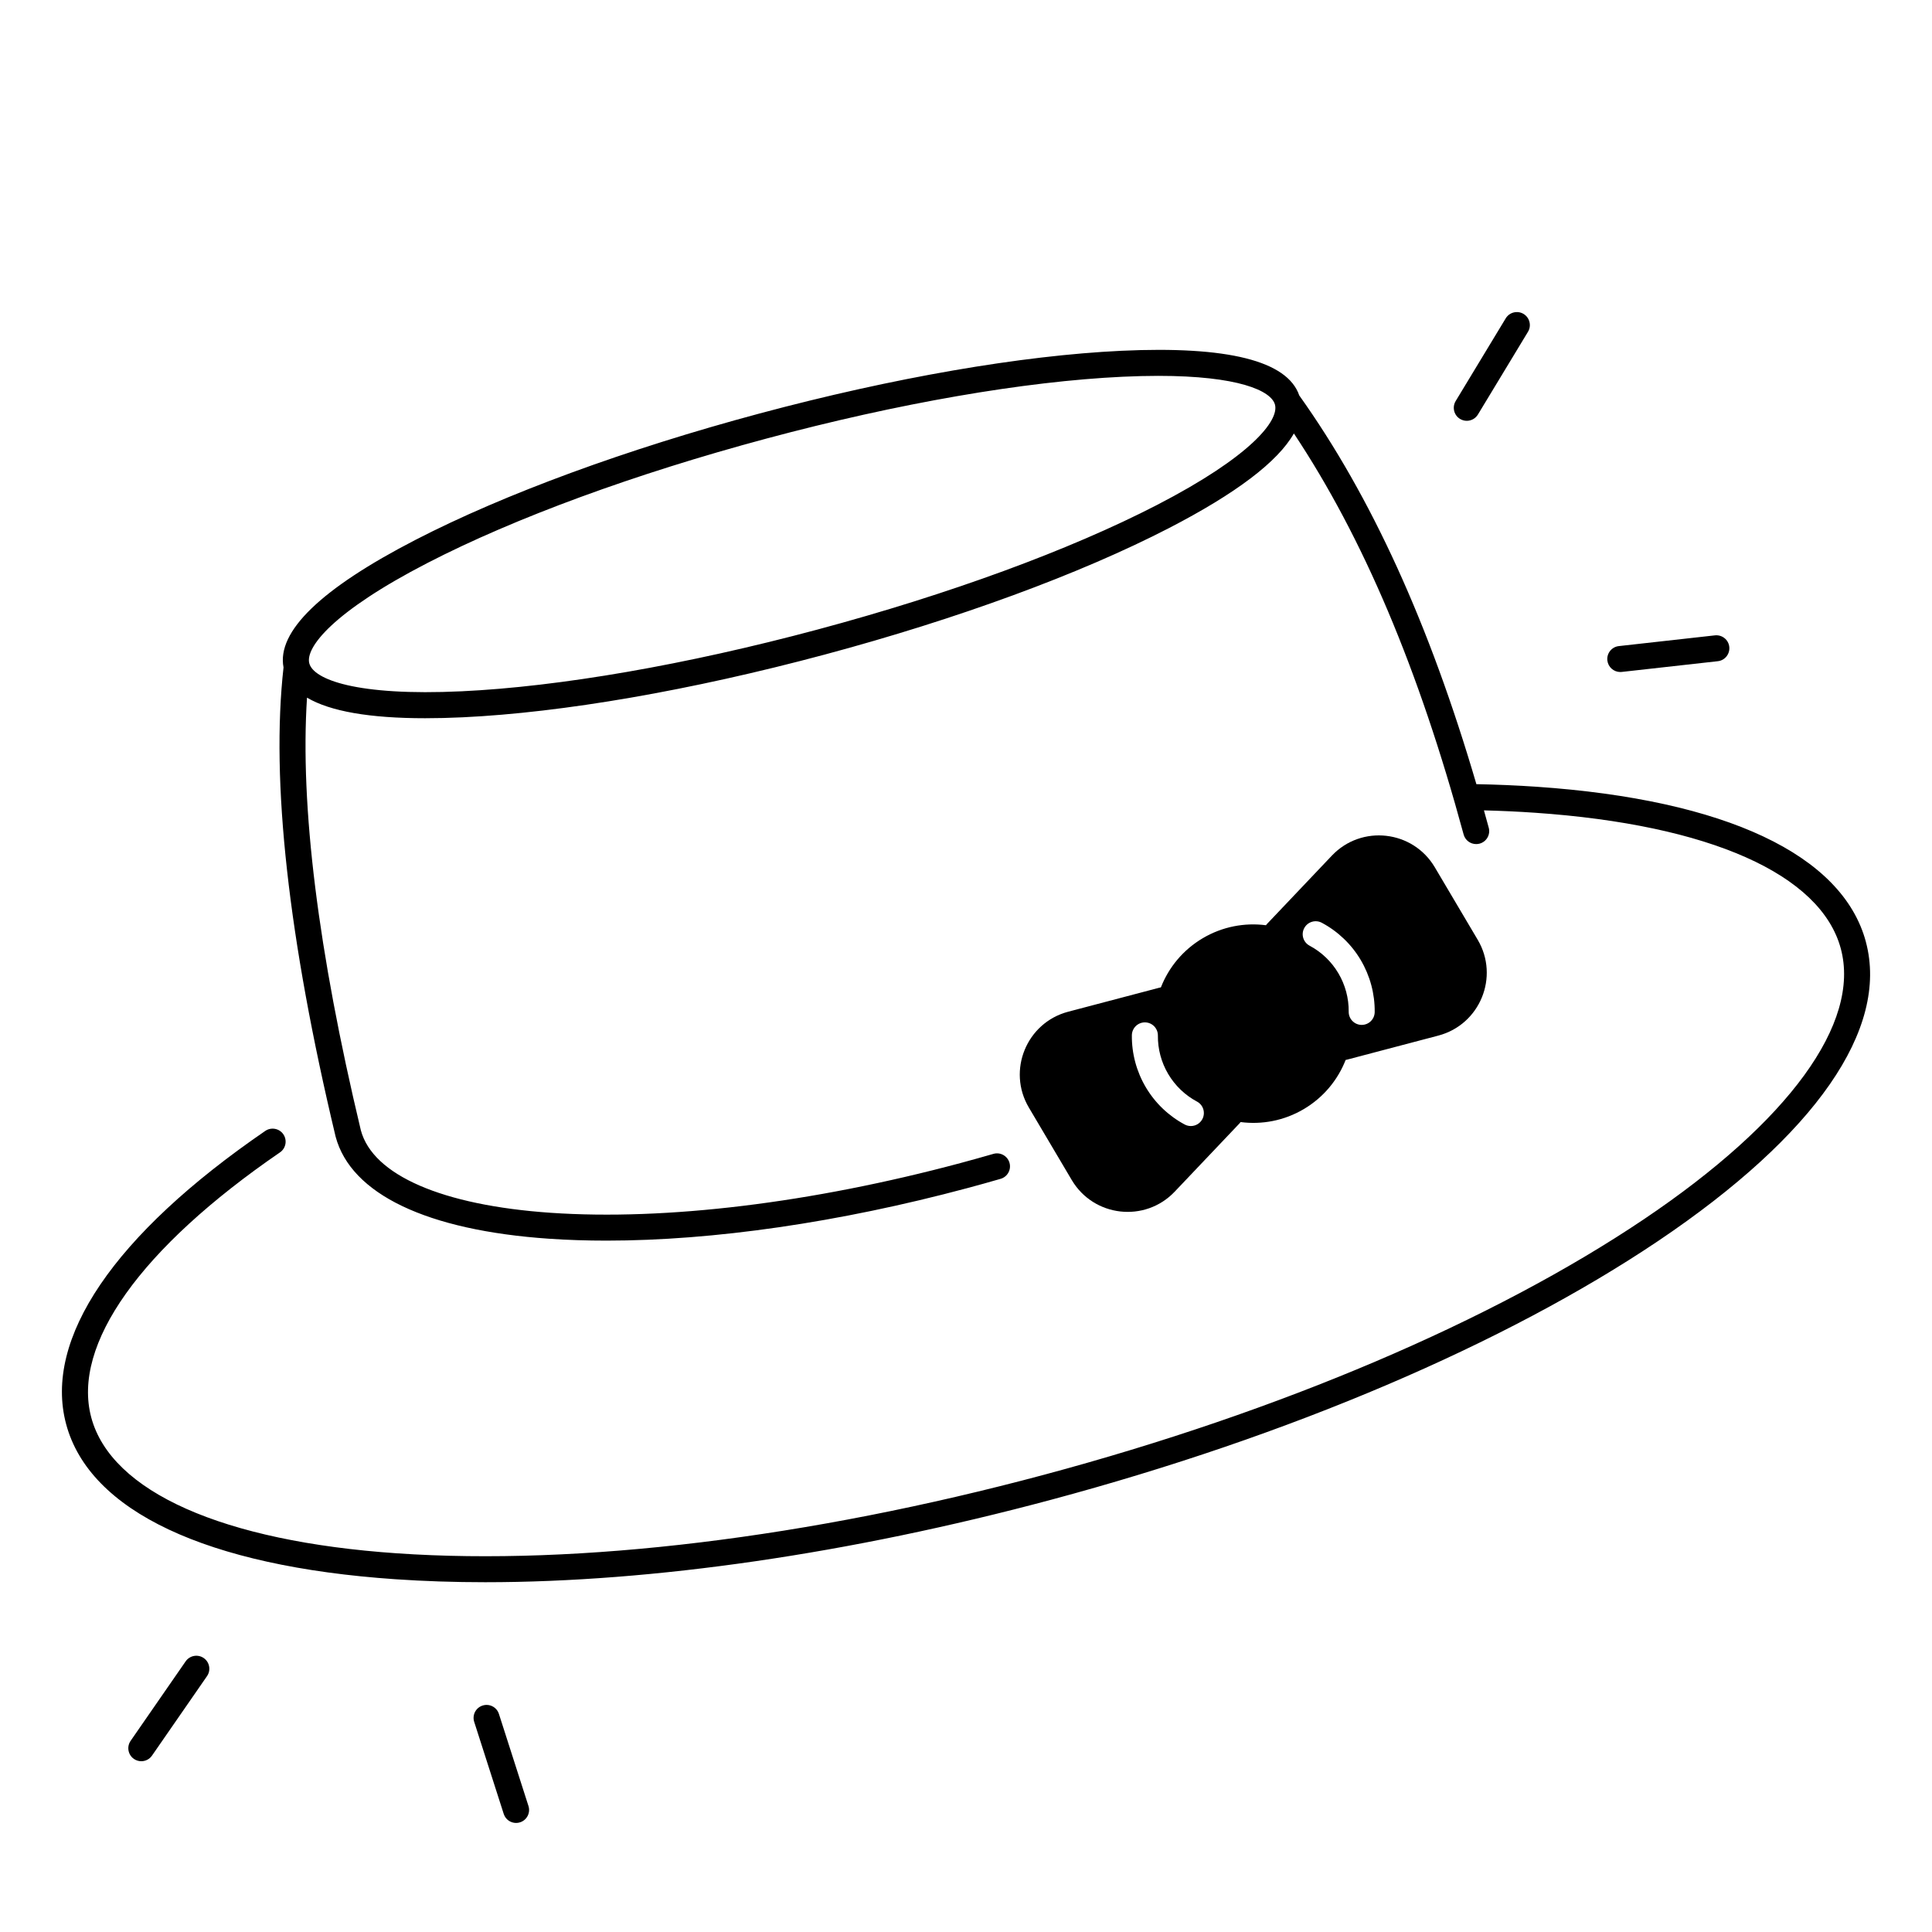
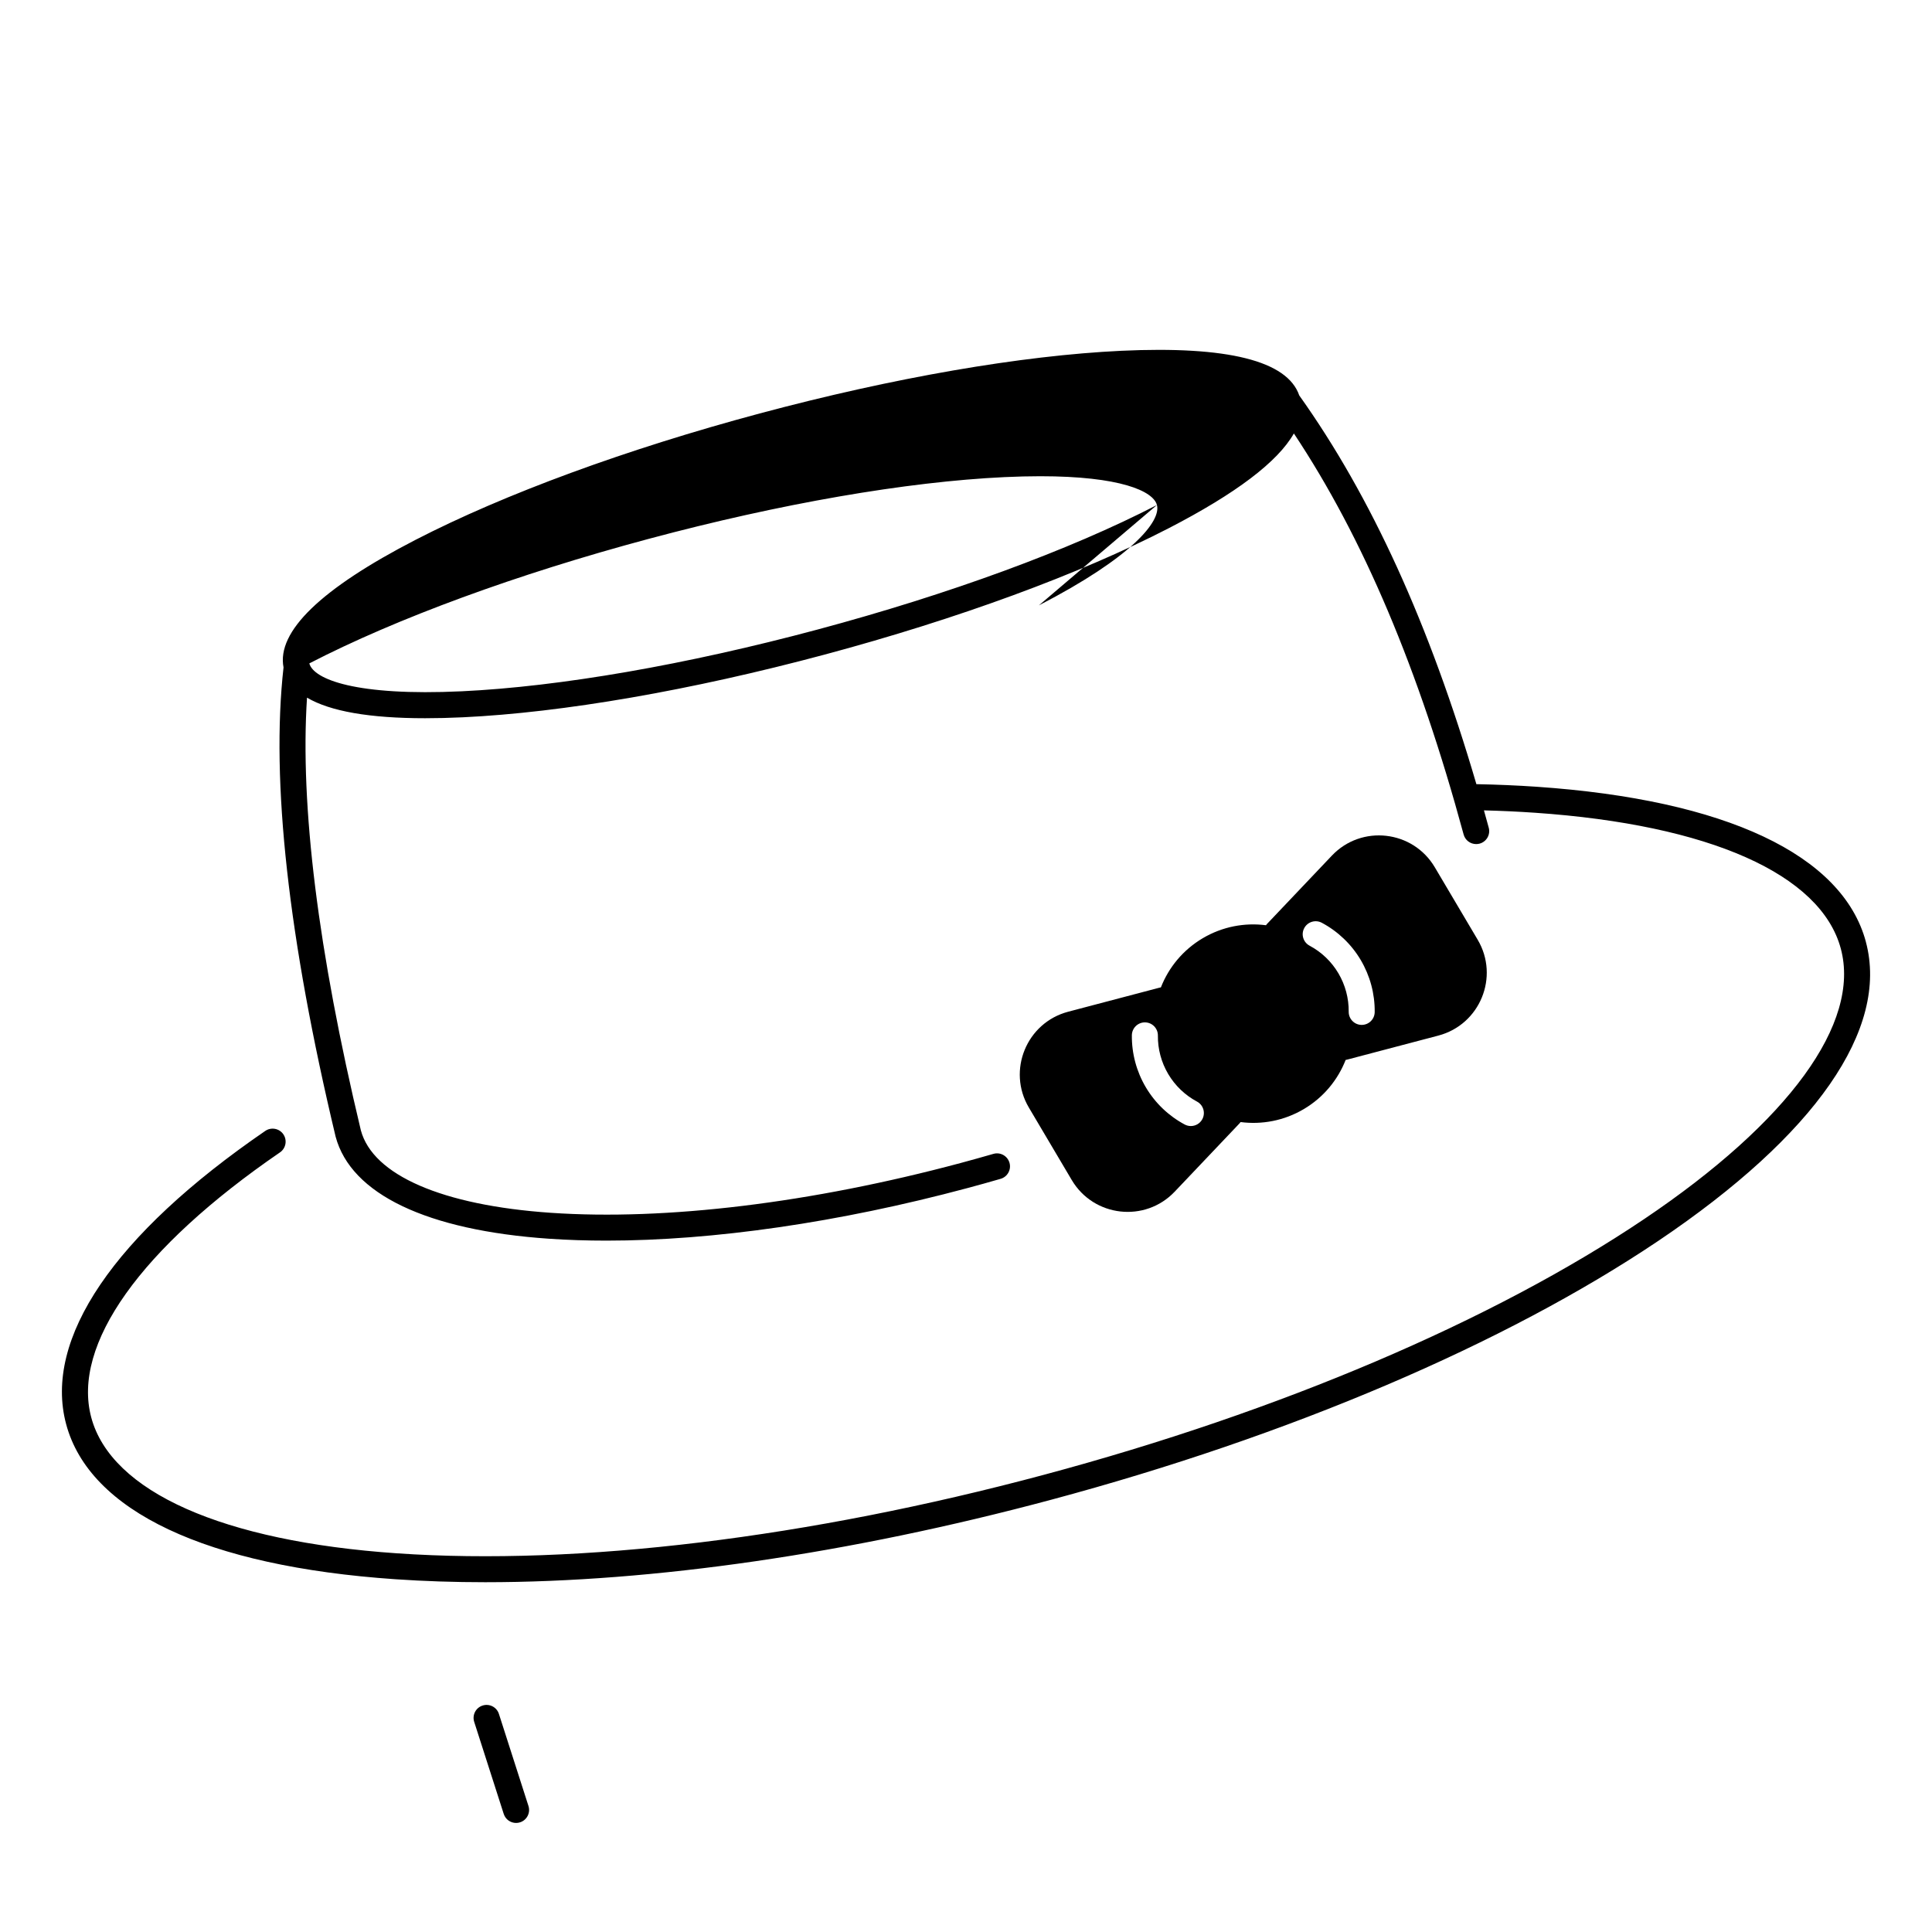
<svg xmlns="http://www.w3.org/2000/svg" fill="#000000" width="800px" height="800px" version="1.1" viewBox="144 144 512 512">
  <g>
    <path d="m455.31 459.8 17.18-18.098c0.098-0.109 0.176-0.234 0.277-0.344 5.617 0.727 11.512-0.336 16.766-3.445 5.246-3.109 9.012-7.754 11.078-13.02 0.148-0.031 0.297-0.059 0.441-0.098l24.129-6.356c11.039-2.914 16.234-15.578 10.422-25.398l-11.367-19.207c-5.816-9.832-19.426-11.367-27.285-3.078l-17.18 18.098c-0.098 0.109-0.176 0.234-0.277 0.344-5.617-0.727-11.512 0.336-16.766 3.445-5.246 3.109-9.012 7.754-11.078 13.02-0.148 0.031-0.297 0.059-0.441 0.098l-24.129 6.356c-11.039 2.914-16.234 15.578-10.422 25.398l11.367 19.207c5.824 9.828 19.422 11.363 27.285 3.078zm34.324-69.836c0.895-1.684 2.981-2.312 4.664-1.418 4.269 2.281 7.844 5.699 10.312 9.871 2.469 4.184 3.75 8.945 3.699 13.785-0.02 1.891-1.555 3.406-3.445 3.406h-0.039c-1.898-0.02-3.426-1.586-3.406-3.484 0.039-3.582-0.906-7.106-2.734-10.203-1.832-3.098-4.469-5.617-7.625-7.301-1.684-0.898-2.324-2.984-1.426-4.656zm-42.227 24.977h0.039c1.898 0.02 3.426 1.586 3.406 3.484-0.039 3.582 0.906 7.113 2.734 10.203 1.832 3.09 4.469 5.617 7.625 7.301 1.684 0.895 2.312 2.981 1.418 4.664-0.621 1.16-1.812 1.82-3.039 1.82-0.551 0-1.102-0.129-1.625-0.402-4.269-2.281-7.844-5.699-10.312-9.871s-3.75-8.945-3.699-13.785c0.031-1.902 1.566-3.414 3.453-3.414z" />
-     <path d="m638.48 393.6c-6.18-23.066-37.164-37.668-87.242-41.102-5.188-0.355-10.52-0.582-15.98-0.688-12.457-42.461-27.867-76.25-46.945-103.02-3.141-9.172-18.992-13.145-47.152-11.828-26.488 1.25-60.508 7.144-95.812 16.602-35.297 9.457-67.711 21.363-91.277 33.523-25.031 12.922-36.773 24.285-34.934 33.789-3.375 30.043 1.258 71.844 13.805 124.35 4.074 15.223 24.168 24.828 56.57 27.051 4.879 0.336 9.957 0.5 15.211 0.5 28.32 0 61.637-4.812 95.617-13.914 2.941-0.789 5.914-1.613 8.828-2.461 1.832-0.531 2.883-2.441 2.352-4.262-0.531-1.832-2.441-2.883-4.262-2.352-2.875 0.828-5.797 1.645-8.688 2.422-39.566 10.598-78.121 15.281-108.57 13.195-28.812-1.977-47.184-9.977-50.371-21.863-11.355-47.516-16.137-86.023-14.27-114.66 6.121 3.621 16.582 5.453 31.301 5.453 3.141 0 6.477-0.078 10.008-0.246 26.488-1.25 60.508-7.144 95.812-16.602 35.305-9.457 67.711-21.363 91.277-33.523 17.801-9.191 28.879-17.594 33.133-25.094 18.344 27.582 33.094 62.445 44.988 106.28 0.414 1.535 1.801 2.539 3.324 2.539 0.297 0 0.602-0.039 0.906-0.117 1.84-0.5 2.922-2.391 2.422-4.223-0.422-1.543-0.836-3.07-1.27-4.594 4.606 0.117 9.113 0.324 13.512 0.629 46.227 3.168 75.777 16.297 81.062 36.016 5.285 19.711-13.738 45.855-52.191 71.715-40.027 26.922-96.461 50.961-158.92 67.699-62.453 16.738-123.36 24.137-171.48 20.832-46.227-3.168-75.777-16.297-81.062-36.016-5.164-19.285 13.059-44.891 50.016-70.238 1.566-1.074 1.969-3.219 0.895-4.793-1.074-1.566-3.219-1.969-4.793-0.895-40.09 27.504-58.832 55.094-52.773 77.707 6.18 23.066 37.164 37.668 87.242 41.102 7.644 0.523 15.598 0.789 23.824 0.789 44.379 0 96.621-7.559 149.91-21.836 63.172-16.926 120.34-41.297 160.98-68.633 41.641-28.027 61.172-56.16 54.992-79.234zm-187.88-115.77c-23.133 11.945-55.066 23.656-89.898 32.992-34.832 9.34-68.348 15.152-94.348 16.375-27.996 1.32-39.25-3.16-40.383-7.391s6.375-13.746 31.281-26.598c23.133-11.945 55.066-23.656 89.898-32.992 34.832-9.34 68.348-15.152 94.348-16.375 3.406-0.156 6.555-0.234 9.465-0.234 21.105 0 29.922 3.906 30.918 7.625 1.129 4.231-6.379 13.734-31.281 26.598z" />
+     <path d="m638.48 393.6c-6.18-23.066-37.164-37.668-87.242-41.102-5.188-0.355-10.52-0.582-15.98-0.688-12.457-42.461-27.867-76.25-46.945-103.02-3.141-9.172-18.992-13.145-47.152-11.828-26.488 1.25-60.508 7.144-95.812 16.602-35.297 9.457-67.711 21.363-91.277 33.523-25.031 12.922-36.773 24.285-34.934 33.789-3.375 30.043 1.258 71.844 13.805 124.35 4.074 15.223 24.168 24.828 56.57 27.051 4.879 0.336 9.957 0.5 15.211 0.5 28.32 0 61.637-4.812 95.617-13.914 2.941-0.789 5.914-1.613 8.828-2.461 1.832-0.531 2.883-2.441 2.352-4.262-0.531-1.832-2.441-2.883-4.262-2.352-2.875 0.828-5.797 1.645-8.688 2.422-39.566 10.598-78.121 15.281-108.57 13.195-28.812-1.977-47.184-9.977-50.371-21.863-11.355-47.516-16.137-86.023-14.27-114.66 6.121 3.621 16.582 5.453 31.301 5.453 3.141 0 6.477-0.078 10.008-0.246 26.488-1.25 60.508-7.144 95.812-16.602 35.305-9.457 67.711-21.363 91.277-33.523 17.801-9.191 28.879-17.594 33.133-25.094 18.344 27.582 33.094 62.445 44.988 106.28 0.414 1.535 1.801 2.539 3.324 2.539 0.297 0 0.602-0.039 0.906-0.117 1.84-0.5 2.922-2.391 2.422-4.223-0.422-1.543-0.836-3.07-1.27-4.594 4.606 0.117 9.113 0.324 13.512 0.629 46.227 3.168 75.777 16.297 81.062 36.016 5.285 19.711-13.738 45.855-52.191 71.715-40.027 26.922-96.461 50.961-158.92 67.699-62.453 16.738-123.36 24.137-171.48 20.832-46.227-3.168-75.777-16.297-81.062-36.016-5.164-19.285 13.059-44.891 50.016-70.238 1.566-1.074 1.969-3.219 0.895-4.793-1.074-1.566-3.219-1.969-4.793-0.895-40.09 27.504-58.832 55.094-52.773 77.707 6.18 23.066 37.164 37.668 87.242 41.102 7.644 0.523 15.598 0.789 23.824 0.789 44.379 0 96.621-7.559 149.91-21.836 63.172-16.926 120.34-41.297 160.98-68.633 41.641-28.027 61.172-56.16 54.992-79.234zm-187.88-115.77c-23.133 11.945-55.066 23.656-89.898 32.992-34.832 9.34-68.348 15.152-94.348 16.375-27.996 1.32-39.25-3.16-40.383-7.391c23.133-11.945 55.066-23.656 89.898-32.992 34.832-9.34 68.348-15.152 94.348-16.375 3.406-0.156 6.555-0.234 9.465-0.234 21.105 0 29.922 3.906 30.918 7.625 1.129 4.231-6.379 13.734-31.281 26.598z" />
    <path d="m276.22 598.21c-0.582-1.812-2.519-2.805-4.328-2.223-1.812 0.582-2.805 2.519-2.223 4.328l7.824 24.395c0.473 1.465 1.82 2.391 3.277 2.391 0.344 0 0.699-0.051 1.055-0.168 1.812-0.582 2.805-2.519 2.223-4.328z" />
-     <path d="m197.99 583.4c-1.566-1.082-3.711-0.688-4.793 0.875l-14.582 21.066c-1.082 1.566-0.688 3.711 0.875 4.793 0.602 0.414 1.277 0.609 1.957 0.609 1.094 0 2.164-0.523 2.832-1.484l14.582-21.066c1.078-1.566 0.695-3.711-0.871-4.793z" />
-     <path d="m530.93 255.02c0.562 0.336 1.172 0.5 1.781 0.5 1.16 0 2.301-0.59 2.953-1.664l13.266-21.922c0.984-1.625 0.461-3.75-1.16-4.734-1.625-0.984-3.75-0.461-4.734 1.16l-13.266 21.922c-0.984 1.641-0.465 3.758 1.16 4.738z" />
-     <path d="m573.39 322.09c0.129 0 0.254-0.012 0.383-0.02l25.465-2.844c1.891-0.207 3.246-1.918 3.039-3.809-0.207-1.891-1.91-3.246-3.809-3.039l-25.465 2.844c-1.891 0.207-3.246 1.918-3.039 3.809 0.207 1.758 1.691 3.059 3.426 3.059z" />
  </g>
</svg>